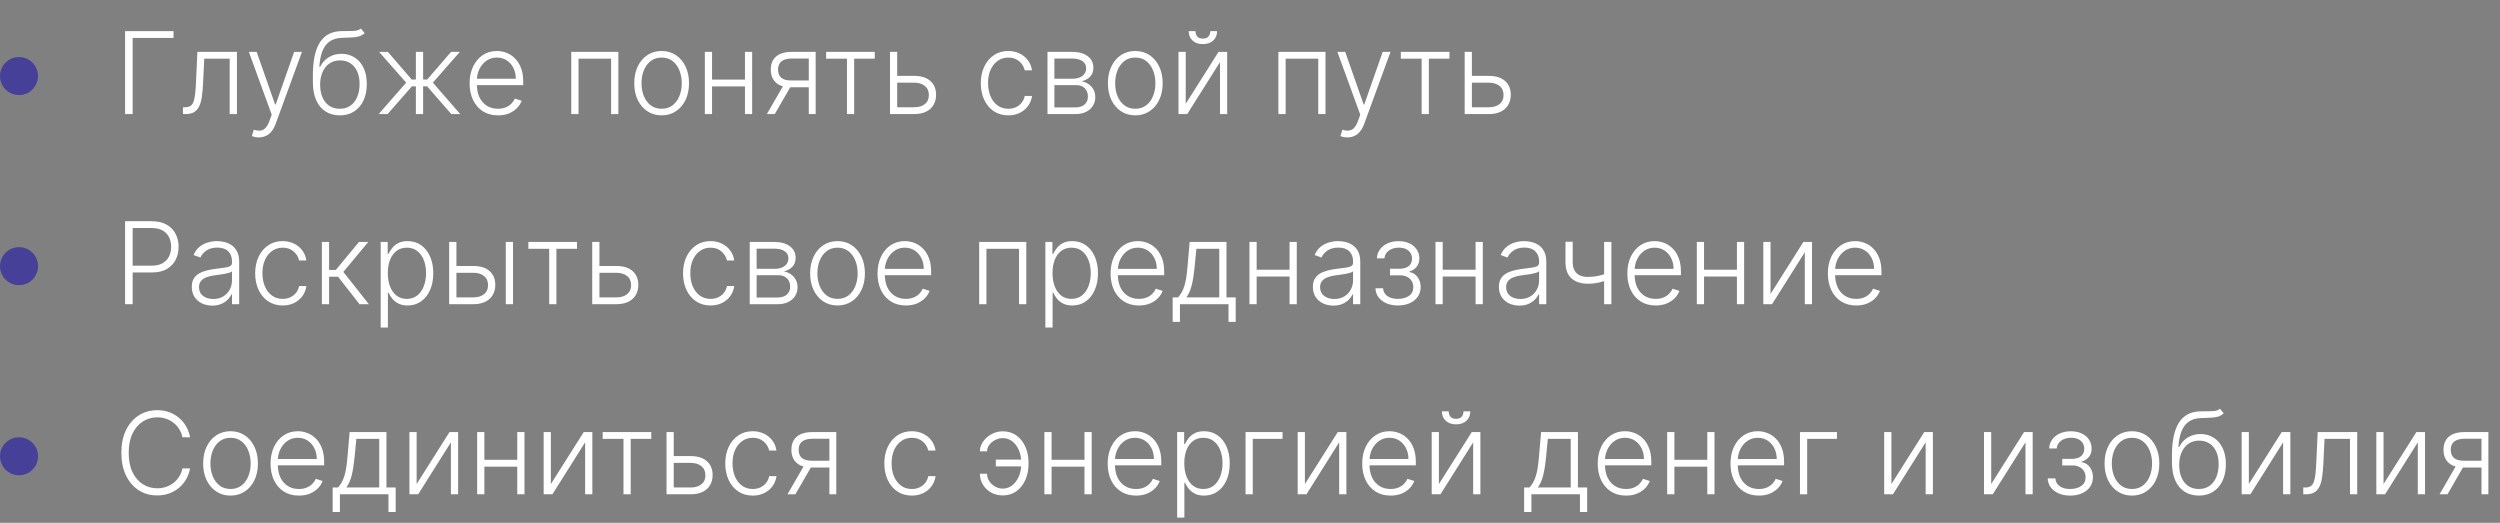
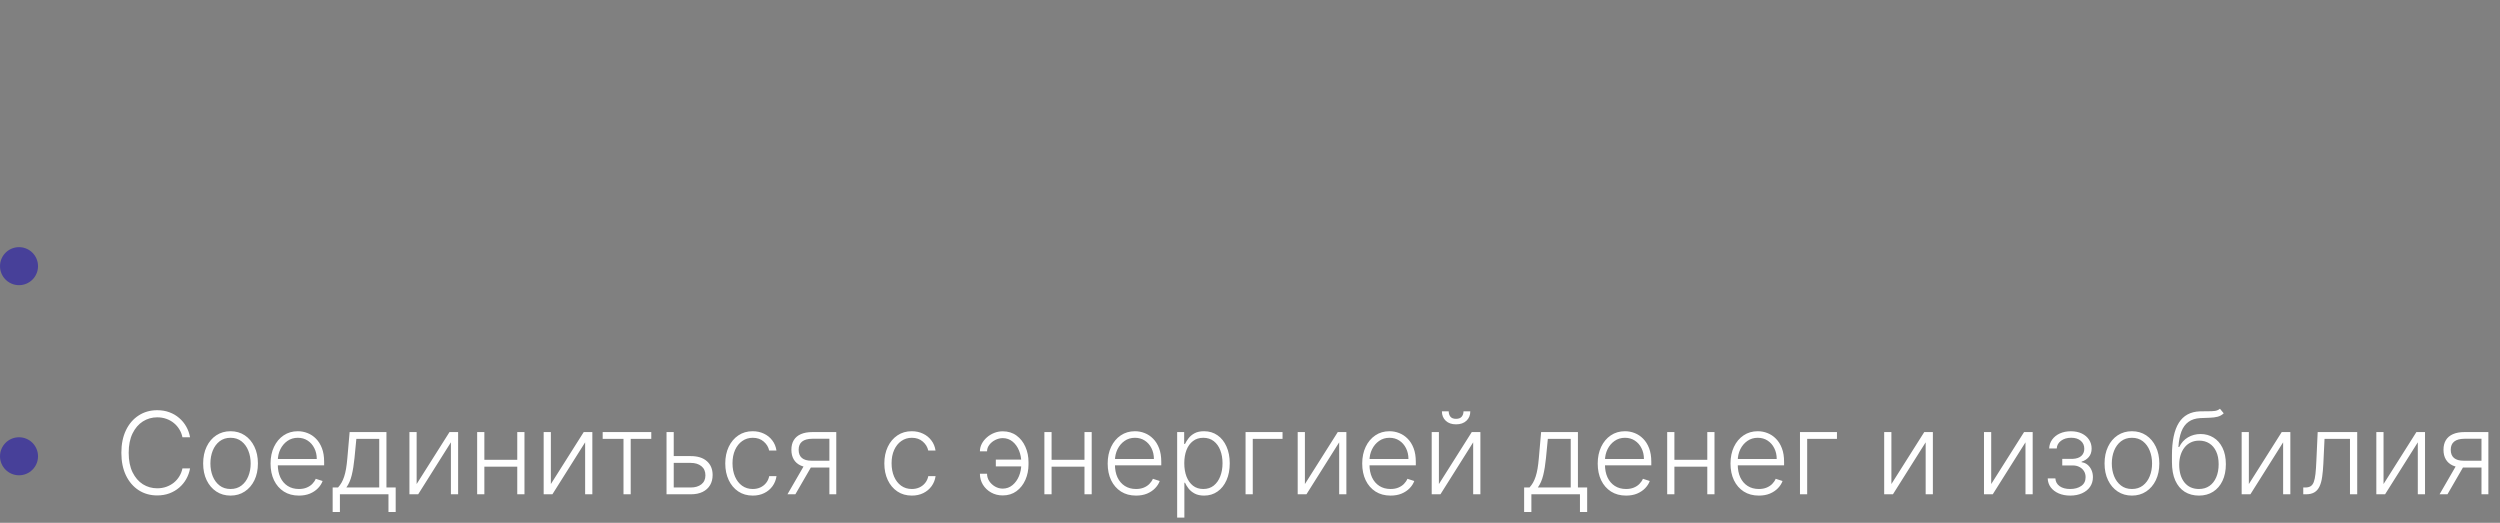
<svg xmlns="http://www.w3.org/2000/svg" width="263" height="55" viewBox="0 0 263 55" fill="none">
  <rect x="0" y="0" width="263" height="55" fill="#808080" stroke="none" />
-   <path d="M18.256 3.273V3.989H13.956V12H13.159V3.273H18.256ZM19.249 12V11.284H19.453C19.686 11.284 19.874 11.242 20.016 11.156C20.16 11.068 20.273 10.921 20.352 10.713C20.432 10.506 20.491 10.223 20.531 9.865C20.571 9.507 20.602 9.058 20.625 8.518L20.766 5.455H24.925V12H24.162V6.17H21.486L21.362 8.774C21.337 9.305 21.294 9.773 21.234 10.176C21.178 10.579 21.084 10.916 20.953 11.186C20.825 11.456 20.646 11.659 20.416 11.796C20.189 11.932 19.891 12 19.521 12H19.249ZM27.229 14.454C27.078 14.454 26.938 14.44 26.807 14.412C26.677 14.383 26.573 14.352 26.496 14.318L26.701 13.649C26.959 13.729 27.189 13.757 27.391 13.734C27.593 13.714 27.772 13.624 27.928 13.462C28.084 13.303 28.223 13.058 28.346 12.729L28.584 12.064L26.177 5.455H26.999L28.942 10.999H29.002L30.945 5.455H31.767L28.997 13.036C28.881 13.351 28.738 13.614 28.567 13.824C28.397 14.037 28.199 14.195 27.975 14.297C27.753 14.402 27.505 14.454 27.229 14.454ZM37.965 3L38.361 3.482C38.182 3.655 37.967 3.774 37.717 3.839C37.47 3.902 37.193 3.938 36.886 3.946C36.582 3.955 36.254 3.967 35.902 3.984C35.396 4.01 34.98 4.142 34.653 4.381C34.327 4.616 34.078 4.957 33.908 5.403C33.74 5.847 33.635 6.388 33.592 7.027H33.678C33.896 6.581 34.205 6.241 34.602 6.009C35.003 5.776 35.443 5.659 35.923 5.659C36.426 5.659 36.878 5.783 37.278 6.03C37.682 6.274 38 6.634 38.233 7.108C38.469 7.58 38.587 8.155 38.587 8.834C38.587 9.504 38.469 10.088 38.233 10.585C37.997 11.079 37.668 11.462 37.244 11.732C36.821 12.001 36.325 12.136 35.757 12.136C35.186 12.136 34.686 12.003 34.257 11.736C33.831 11.466 33.5 11.07 33.264 10.547C33.031 10.021 32.915 9.375 32.915 8.608V7.922C32.915 6.396 33.156 5.249 33.639 4.479C34.122 3.709 34.865 3.307 35.868 3.273C36.192 3.261 36.486 3.259 36.75 3.264C37.014 3.267 37.247 3.254 37.449 3.226C37.651 3.195 37.822 3.119 37.965 3ZM35.757 11.442C36.18 11.442 36.547 11.335 36.856 11.122C37.166 10.906 37.405 10.602 37.572 10.21C37.743 9.818 37.828 9.359 37.828 8.834C37.828 8.311 37.742 7.865 37.568 7.496C37.398 7.126 37.159 6.844 36.852 6.648C36.545 6.452 36.186 6.354 35.774 6.354C35.45 6.354 35.159 6.416 34.901 6.541C34.645 6.663 34.426 6.838 34.244 7.065C34.062 7.293 33.923 7.56 33.827 7.866C33.73 8.173 33.68 8.51 33.678 8.876C33.678 9.669 33.862 10.296 34.231 10.756C34.604 11.213 35.112 11.442 35.757 11.442ZM39.838 12L42.728 8.693L39.877 5.455H40.801L43.311 8.365H43.75V5.455H44.513V8.365H44.944L47.453 5.455H48.378L45.536 8.693L48.416 12H47.479L44.931 9.081H44.513V12H43.75V9.081H43.333L40.776 12H39.838ZM52.386 12.136C51.775 12.136 51.247 11.994 50.801 11.71C50.355 11.423 50.01 11.027 49.765 10.521C49.524 10.013 49.403 9.428 49.403 8.766C49.403 8.107 49.524 7.521 49.765 7.01C50.01 6.496 50.346 6.094 50.775 5.804C51.207 5.511 51.706 5.365 52.271 5.365C52.626 5.365 52.968 5.43 53.298 5.561C53.627 5.689 53.923 5.886 54.184 6.153C54.449 6.418 54.657 6.751 54.811 7.155C54.964 7.555 55.041 8.03 55.041 8.578V8.953H49.927V8.284H54.265C54.265 7.864 54.18 7.486 54.01 7.151C53.842 6.812 53.608 6.545 53.306 6.349C53.008 6.153 52.663 6.055 52.271 6.055C51.856 6.055 51.491 6.166 51.176 6.388C50.86 6.609 50.613 6.902 50.434 7.266C50.258 7.629 50.169 8.027 50.166 8.459V8.859C50.166 9.379 50.255 9.834 50.434 10.223C50.616 10.609 50.873 10.909 51.206 11.122C51.538 11.335 51.931 11.442 52.386 11.442C52.696 11.442 52.967 11.393 53.2 11.297C53.436 11.2 53.633 11.071 53.792 10.909C53.954 10.744 54.076 10.564 54.159 10.368L54.879 10.602C54.779 10.878 54.616 11.132 54.389 11.365C54.164 11.598 53.883 11.786 53.545 11.928C53.21 12.067 52.824 12.136 52.386 12.136ZM60.096 12V5.455H65.052V12H64.289V6.17H60.859V12H60.096ZM69.604 12.136C69.039 12.136 68.539 11.993 68.104 11.706C67.672 11.419 67.334 11.023 67.09 10.517C66.846 10.008 66.723 9.422 66.723 8.757C66.723 8.087 66.846 7.497 67.09 6.989C67.334 6.477 67.672 6.08 68.104 5.795C68.539 5.509 69.039 5.365 69.604 5.365C70.169 5.365 70.668 5.509 71.1 5.795C71.532 6.082 71.87 6.48 72.114 6.989C72.361 7.497 72.485 8.087 72.485 8.757C72.485 9.422 72.363 10.008 72.118 10.517C71.874 11.023 71.534 11.419 71.1 11.706C70.668 11.993 70.169 12.136 69.604 12.136ZM69.604 11.442C70.059 11.442 70.444 11.32 70.759 11.075C71.074 10.831 71.313 10.506 71.475 10.099C71.64 9.693 71.722 9.246 71.722 8.757C71.722 8.268 71.64 7.82 71.475 7.411C71.313 7.001 71.074 6.673 70.759 6.426C70.444 6.179 70.059 6.055 69.604 6.055C69.152 6.055 68.767 6.179 68.449 6.426C68.134 6.673 67.894 7.001 67.729 7.411C67.567 7.82 67.486 8.268 67.486 8.757C67.486 9.246 67.567 9.693 67.729 10.099C67.894 10.506 68.134 10.831 68.449 11.075C68.765 11.32 69.15 11.442 69.604 11.442ZM78.569 8.374V9.089H74.721V8.374H78.569ZM74.908 5.455V12H74.15V5.455H74.908ZM79.127 5.455V12H78.369V5.455H79.127ZM85.084 12V6.158H83.281C82.812 6.161 82.456 6.259 82.211 6.452C81.97 6.645 81.849 6.933 81.849 7.317C81.849 7.7 81.964 7.989 82.194 8.182C82.424 8.372 82.76 8.467 83.2 8.467H85.296V9.183H83.2C82.748 9.183 82.365 9.111 82.049 8.966C81.737 8.821 81.498 8.609 81.334 8.331C81.169 8.053 81.086 7.714 81.086 7.317C81.086 6.916 81.17 6.578 81.338 6.303C81.508 6.024 81.757 5.814 82.084 5.672C82.413 5.527 82.812 5.455 83.281 5.455H85.808V12H85.084ZM80.673 12L82.556 8.744H83.387L81.504 12H80.673ZM86.909 6.17V5.455H92.023V6.17H89.858V12H89.1V6.17H86.909ZM94.257 7.982H96.171C96.906 7.982 97.474 8.161 97.875 8.518C98.276 8.876 98.476 9.361 98.476 9.972C98.476 10.378 98.386 10.733 98.207 11.037C98.028 11.341 97.767 11.578 97.423 11.749C97.079 11.916 96.662 12 96.171 12H93.626V5.455H94.385V11.284H96.171C96.633 11.284 97.007 11.173 97.291 10.952C97.575 10.73 97.717 10.415 97.717 10.006C97.717 9.588 97.575 9.266 97.291 9.038C97.007 8.811 96.633 8.697 96.171 8.697H94.257V7.982ZM106.074 12.136C105.489 12.136 104.979 11.99 104.544 11.697C104.112 11.405 103.777 11.004 103.538 10.496C103.3 9.987 103.18 9.408 103.18 8.757C103.18 8.101 103.301 7.517 103.543 7.006C103.787 6.494 104.125 6.094 104.557 5.804C104.989 5.511 105.49 5.365 106.061 5.365C106.499 5.365 106.895 5.45 107.25 5.621C107.605 5.788 107.898 6.026 108.128 6.332C108.361 6.636 108.507 6.991 108.567 7.398H107.8C107.72 7.028 107.528 6.713 107.224 6.452C106.923 6.188 106.54 6.055 106.074 6.055C105.656 6.055 105.287 6.169 104.966 6.396C104.645 6.621 104.393 6.935 104.212 7.338C104.033 7.739 103.943 8.203 103.943 8.732C103.943 9.263 104.031 9.733 104.207 10.142C104.384 10.548 104.631 10.867 104.949 11.097C105.27 11.327 105.645 11.442 106.074 11.442C106.364 11.442 106.628 11.388 106.866 11.28C107.108 11.169 107.31 11.013 107.472 10.811C107.636 10.609 107.747 10.369 107.804 10.091H108.571C108.514 10.486 108.374 10.838 108.149 11.148C107.928 11.454 107.639 11.696 107.284 11.872C106.932 12.048 106.528 12.136 106.074 12.136ZM110.197 12V5.455H112.775C113.471 5.455 114.019 5.605 114.42 5.906C114.823 6.207 115.025 6.614 115.025 7.125C115.025 7.514 114.913 7.825 114.688 8.058C114.464 8.291 114.163 8.456 113.785 8.553C114.038 8.595 114.272 8.688 114.488 8.83C114.707 8.972 114.884 9.159 115.021 9.392C115.157 9.625 115.225 9.903 115.225 10.227C115.225 10.568 115.14 10.872 114.969 11.139C114.799 11.406 114.559 11.617 114.249 11.77C113.94 11.923 113.573 12 113.15 12H110.197ZM110.921 11.297H113.15C113.55 11.297 113.867 11.195 114.1 10.99C114.333 10.783 114.45 10.507 114.45 10.163C114.45 9.797 114.339 9.504 114.117 9.286C113.898 9.064 113.604 8.953 113.235 8.953H110.921V11.297ZM110.921 8.28H112.822C113.117 8.28 113.373 8.234 113.589 8.143C113.805 8.053 113.971 7.925 114.087 7.76C114.207 7.592 114.265 7.396 114.262 7.172C114.262 6.851 114.131 6.602 113.87 6.426C113.609 6.247 113.244 6.158 112.775 6.158H110.921V8.28ZM119.432 12.136C118.867 12.136 118.367 11.993 117.932 11.706C117.5 11.419 117.162 11.023 116.918 10.517C116.674 10.008 116.551 9.422 116.551 8.757C116.551 8.087 116.674 7.497 116.918 6.989C117.162 6.477 117.5 6.08 117.932 5.795C118.367 5.509 118.867 5.365 119.432 5.365C119.998 5.365 120.496 5.509 120.928 5.795C121.36 6.082 121.698 6.48 121.942 6.989C122.189 7.497 122.313 8.087 122.313 8.757C122.313 9.422 122.191 10.008 121.946 10.517C121.702 11.023 121.363 11.419 120.928 11.706C120.496 11.993 119.998 12.136 119.432 12.136ZM119.432 11.442C119.887 11.442 120.272 11.32 120.587 11.075C120.902 10.831 121.141 10.506 121.303 10.099C121.468 9.693 121.55 9.246 121.55 8.757C121.55 8.268 121.468 7.82 121.303 7.411C121.141 7.001 120.902 6.673 120.587 6.426C120.272 6.179 119.887 6.055 119.432 6.055C118.98 6.055 118.596 6.179 118.277 6.426C117.962 6.673 117.722 7.001 117.557 7.411C117.395 7.82 117.314 8.268 117.314 8.757C117.314 9.246 117.395 9.693 117.557 10.099C117.722 10.506 117.962 10.831 118.277 11.075C118.593 11.32 118.978 11.442 119.432 11.442ZM124.737 10.922L128.192 5.455H129.1V12H128.342V6.533L124.898 12H123.978V5.455H124.737V10.922ZM127.323 3.273H128.039C128.039 3.679 127.904 4.009 127.634 4.261C127.367 4.514 127.002 4.641 126.539 4.641C126.082 4.641 125.719 4.514 125.452 4.261C125.185 4.009 125.052 3.679 125.052 3.273H125.768C125.768 3.494 125.827 3.682 125.947 3.835C126.069 3.986 126.266 4.061 126.539 4.061C126.812 4.061 127.011 3.986 127.136 3.835C127.261 3.682 127.323 3.494 127.323 3.273ZM134.487 12V5.455H139.442V12H138.68V6.17H135.249V12H134.487ZM141.745 14.454C141.594 14.454 141.453 14.44 141.323 14.412C141.192 14.383 141.088 14.352 141.012 14.318L141.216 13.649C141.475 13.729 141.705 13.757 141.907 13.734C142.108 13.714 142.287 13.624 142.444 13.462C142.6 13.303 142.739 13.058 142.861 12.729L143.1 12.064L140.692 5.455H141.515L143.458 10.999H143.517L145.461 5.455H146.283L143.513 13.036C143.397 13.351 143.253 13.614 143.083 13.824C142.912 14.037 142.715 14.195 142.49 14.297C142.269 14.402 142.02 14.454 141.745 14.454ZM147.366 6.17V5.455H152.48V6.17H150.315V12H149.557V6.17H147.366ZM154.714 7.982H156.627C157.363 7.982 157.931 8.161 158.332 8.518C158.733 8.876 158.933 9.361 158.933 9.972C158.933 10.378 158.843 10.733 158.664 11.037C158.485 11.341 158.224 11.578 157.88 11.749C157.537 11.916 157.119 12 156.627 12H154.083V5.455H154.842V11.284H156.627C157.091 11.284 157.464 11.173 157.748 10.952C158.032 10.73 158.174 10.415 158.174 10.006C158.174 9.588 158.032 9.266 157.748 9.038C157.464 8.811 157.091 8.697 156.627 8.697H154.714V7.982Z" fill="white" />
-   <path d="M13.159 32V23.273H15.976C16.595 23.273 17.112 23.392 17.527 23.631C17.945 23.866 18.259 24.188 18.469 24.594C18.682 25 18.788 25.457 18.788 25.966C18.788 26.474 18.683 26.933 18.473 27.342C18.263 27.749 17.95 28.071 17.535 28.31C17.121 28.546 16.605 28.663 15.989 28.663H13.773V27.947H15.967C16.425 27.947 16.804 27.862 17.105 27.692C17.406 27.518 17.631 27.283 17.778 26.984C17.929 26.686 18.004 26.347 18.004 25.966C18.004 25.585 17.929 25.246 17.778 24.947C17.631 24.649 17.405 24.415 17.101 24.244C16.8 24.074 16.418 23.989 15.954 23.989H13.956V32H13.159ZM22.329 32.149C21.935 32.149 21.574 32.072 21.247 31.919C20.921 31.763 20.66 31.538 20.467 31.246C20.274 30.95 20.178 30.592 20.178 30.172C20.178 29.848 20.239 29.575 20.361 29.354C20.483 29.132 20.656 28.95 20.881 28.808C21.105 28.666 21.371 28.554 21.678 28.472C21.984 28.389 22.322 28.325 22.692 28.28C23.058 28.234 23.368 28.195 23.621 28.16C23.876 28.126 24.071 28.072 24.204 27.999C24.338 27.925 24.405 27.805 24.405 27.641V27.487C24.405 27.041 24.271 26.69 24.004 26.435C23.74 26.176 23.359 26.047 22.862 26.047C22.391 26.047 22.006 26.151 21.707 26.358C21.412 26.565 21.204 26.81 21.085 27.091L20.365 26.831C20.513 26.473 20.717 26.188 20.979 25.974C21.24 25.759 21.533 25.604 21.857 25.51C22.18 25.413 22.509 25.365 22.841 25.365C23.091 25.365 23.351 25.398 23.621 25.463C23.893 25.528 24.146 25.642 24.379 25.804C24.612 25.963 24.801 26.186 24.946 26.473C25.091 26.757 25.163 27.118 25.163 27.555V32H24.405V30.965H24.358C24.267 31.158 24.132 31.345 23.953 31.527C23.774 31.709 23.55 31.858 23.28 31.974C23.01 32.091 22.693 32.149 22.329 32.149ZM22.432 31.454C22.835 31.454 23.185 31.365 23.48 31.186C23.776 31.007 24.003 30.77 24.162 30.474C24.324 30.176 24.405 29.848 24.405 29.49V28.544C24.348 28.598 24.253 28.646 24.119 28.689C23.989 28.732 23.837 28.77 23.663 28.804C23.493 28.835 23.322 28.862 23.152 28.885C22.982 28.908 22.828 28.928 22.692 28.945C22.322 28.99 22.007 29.061 21.746 29.158C21.484 29.254 21.284 29.388 21.145 29.558C21.006 29.726 20.936 29.942 20.936 30.206C20.936 30.604 21.078 30.912 21.362 31.131C21.646 31.347 22.003 31.454 22.432 31.454ZM29.738 32.136C29.153 32.136 28.643 31.99 28.208 31.697C27.776 31.405 27.441 31.004 27.202 30.496C26.964 29.987 26.845 29.408 26.845 28.757C26.845 28.101 26.965 27.517 27.207 27.006C27.451 26.494 27.789 26.094 28.221 25.804C28.653 25.511 29.154 25.365 29.725 25.365C30.163 25.365 30.559 25.45 30.914 25.621C31.269 25.788 31.562 26.026 31.792 26.332C32.025 26.636 32.171 26.991 32.231 27.398H31.464C31.384 27.028 31.192 26.713 30.889 26.452C30.587 26.188 30.204 26.055 29.738 26.055C29.32 26.055 28.951 26.169 28.63 26.396C28.309 26.621 28.058 26.935 27.876 27.338C27.697 27.739 27.607 28.203 27.607 28.732C27.607 29.263 27.695 29.733 27.871 30.142C28.048 30.548 28.295 30.866 28.613 31.097C28.934 31.327 29.309 31.442 29.738 31.442C30.028 31.442 30.292 31.388 30.53 31.28C30.772 31.169 30.974 31.013 31.136 30.811C31.3 30.609 31.411 30.369 31.468 30.091H32.235C32.178 30.486 32.038 30.838 31.813 31.148C31.592 31.454 31.303 31.696 30.948 31.872C30.596 32.048 30.192 32.136 29.738 32.136ZM33.861 32V25.454H34.619V28.399H35.331L37.764 25.454H38.744L36.119 28.604L38.804 32H37.824L35.565 29.115H34.619V32H33.861ZM40.048 34.455V25.454H40.785V26.703H40.875C40.966 26.507 41.091 26.307 41.25 26.102C41.409 25.895 41.619 25.72 41.881 25.578C42.145 25.436 42.477 25.365 42.878 25.365C43.418 25.365 43.889 25.507 44.293 25.791C44.699 26.072 45.014 26.467 45.239 26.976C45.466 27.482 45.58 28.071 45.58 28.744C45.58 29.421 45.466 30.013 45.239 30.521C45.014 31.03 44.699 31.426 44.293 31.71C43.889 31.994 43.42 32.136 42.886 32.136C42.492 32.136 42.16 32.065 41.894 31.923C41.629 31.781 41.415 31.607 41.25 31.399C41.088 31.189 40.963 30.984 40.875 30.785H40.807V34.455H40.048ZM40.798 28.732C40.798 29.26 40.876 29.729 41.033 30.138C41.192 30.544 41.419 30.864 41.715 31.097C42.013 31.327 42.374 31.442 42.797 31.442C43.231 31.442 43.598 31.322 43.896 31.084C44.197 30.842 44.426 30.517 44.582 30.108C44.742 29.699 44.821 29.24 44.821 28.732C44.821 28.229 44.743 27.776 44.587 27.372C44.433 26.969 44.206 26.649 43.905 26.413C43.604 26.175 43.234 26.055 42.797 26.055C42.371 26.055 42.008 26.171 41.71 26.401C41.412 26.628 41.185 26.943 41.028 27.347C40.875 27.747 40.798 28.209 40.798 28.732ZM47.883 27.982H49.8C50.536 27.982 51.104 28.16 51.505 28.518C51.906 28.876 52.106 29.361 52.106 29.972C52.106 30.378 52.015 30.733 51.833 31.037C51.654 31.341 51.393 31.578 51.049 31.749C50.705 31.916 50.289 32 49.8 32H47.252V25.454H48.015V31.284H49.8C50.264 31.284 50.636 31.173 50.917 30.952C51.201 30.73 51.343 30.415 51.343 30.006C51.343 29.588 51.201 29.266 50.917 29.038C50.636 28.811 50.264 28.697 49.8 28.697H47.883V27.982ZM53.209 32V25.454H53.968V32H53.209ZM55.585 26.171V25.454H60.699V26.171H58.534V32H57.776V26.171H55.585ZM62.933 27.982H64.846C65.582 27.982 66.15 28.16 66.551 28.518C66.951 28.876 67.152 29.361 67.152 29.972C67.152 30.378 67.062 30.733 66.883 31.037C66.704 31.341 66.443 31.578 66.099 31.749C65.755 31.916 65.338 32 64.846 32H62.302V25.454H63.061V31.284H64.846C65.309 31.284 65.683 31.173 65.967 30.952C66.251 30.73 66.393 30.415 66.393 30.006C66.393 29.588 66.251 29.266 65.967 29.038C65.683 28.811 65.309 28.697 64.846 28.697H62.933V27.982ZM74.75 32.136C74.164 32.136 73.654 31.99 73.22 31.697C72.788 31.405 72.453 31.004 72.214 30.496C71.975 29.987 71.856 29.408 71.856 28.757C71.856 28.101 71.977 27.517 72.218 27.006C72.463 26.494 72.801 26.094 73.233 25.804C73.664 25.511 74.166 25.365 74.737 25.365C75.174 25.365 75.571 25.45 75.926 25.621C76.281 25.788 76.573 26.026 76.804 26.332C77.037 26.636 77.183 26.991 77.243 27.398H76.475C76.396 27.028 76.204 26.713 75.9 26.452C75.599 26.188 75.216 26.055 74.75 26.055C74.332 26.055 73.963 26.169 73.642 26.396C73.321 26.621 73.069 26.935 72.887 27.338C72.709 27.739 72.619 28.203 72.619 28.732C72.619 29.263 72.707 29.733 72.883 30.142C73.059 30.548 73.306 30.866 73.625 31.097C73.946 31.327 74.321 31.442 74.75 31.442C75.039 31.442 75.304 31.388 75.542 31.28C75.784 31.169 75.985 31.013 76.147 30.811C76.312 30.609 76.423 30.369 76.48 30.091H77.247C77.19 30.486 77.049 30.838 76.825 31.148C76.603 31.454 76.315 31.696 75.96 31.872C75.608 32.048 75.204 32.136 74.75 32.136ZM78.873 32V25.454H81.451C82.147 25.454 82.695 25.605 83.096 25.906C83.499 26.207 83.701 26.614 83.701 27.125C83.701 27.514 83.588 27.825 83.364 28.058C83.14 28.291 82.838 28.456 82.461 28.553C82.713 28.595 82.948 28.688 83.164 28.829C83.382 28.972 83.56 29.159 83.696 29.392C83.833 29.625 83.901 29.903 83.901 30.227C83.901 30.568 83.816 30.872 83.645 31.139C83.475 31.406 83.235 31.616 82.925 31.77C82.615 31.923 82.249 32 81.826 32H78.873ZM79.597 31.297H81.826C82.226 31.297 82.543 31.195 82.776 30.99C83.009 30.783 83.125 30.507 83.125 30.163C83.125 29.797 83.015 29.504 82.793 29.285C82.574 29.064 82.28 28.953 81.911 28.953H79.597V31.297ZM79.597 28.28H81.498C81.793 28.28 82.049 28.234 82.265 28.143C82.481 28.053 82.647 27.925 82.763 27.76C82.882 27.592 82.941 27.396 82.938 27.172C82.938 26.851 82.807 26.602 82.546 26.426C82.284 26.247 81.919 26.158 81.451 26.158H79.597V28.28ZM88.108 32.136C87.543 32.136 87.043 31.993 86.608 31.706C86.176 31.419 85.838 31.023 85.594 30.517C85.349 30.009 85.227 29.422 85.227 28.757C85.227 28.087 85.349 27.497 85.594 26.989C85.838 26.477 86.176 26.079 86.608 25.796C87.043 25.509 87.543 25.365 88.108 25.365C88.673 25.365 89.172 25.509 89.604 25.796C90.035 26.082 90.374 26.48 90.618 26.989C90.865 27.497 90.989 28.087 90.989 28.757C90.989 29.422 90.867 30.009 90.622 30.517C90.378 31.023 90.038 31.419 89.604 31.706C89.172 31.993 88.673 32.136 88.108 32.136ZM88.108 31.442C88.562 31.442 88.947 31.32 89.263 31.075C89.578 30.831 89.817 30.506 89.979 30.099C90.144 29.693 90.226 29.246 90.226 28.757C90.226 28.268 90.144 27.82 89.979 27.41C89.817 27.001 89.578 26.673 89.263 26.426C88.947 26.179 88.562 26.055 88.108 26.055C87.656 26.055 87.271 26.179 86.953 26.426C86.638 26.673 86.398 27.001 86.233 27.41C86.071 27.82 85.99 28.268 85.99 28.757C85.99 29.246 86.071 29.693 86.233 30.099C86.398 30.506 86.638 30.831 86.953 31.075C87.269 31.32 87.653 31.442 88.108 31.442ZM95.3 32.136C94.689 32.136 94.161 31.994 93.715 31.71C93.269 31.423 92.924 31.027 92.679 30.521C92.438 30.013 92.317 29.428 92.317 28.766C92.317 28.107 92.438 27.521 92.679 27.01C92.924 26.496 93.26 26.094 93.689 25.804C94.121 25.511 94.62 25.365 95.185 25.365C95.54 25.365 95.882 25.43 96.212 25.561C96.541 25.689 96.837 25.886 97.098 26.153C97.363 26.418 97.571 26.751 97.725 27.155C97.878 27.555 97.955 28.03 97.955 28.578V28.953H92.841V28.284H97.179C97.179 27.864 97.094 27.486 96.924 27.151C96.756 26.812 96.522 26.546 96.221 26.349C95.922 26.153 95.577 26.055 95.185 26.055C94.77 26.055 94.405 26.166 94.09 26.388C93.775 26.609 93.527 26.902 93.348 27.266C93.172 27.629 93.083 28.027 93.08 28.459V28.859C93.08 29.379 93.169 29.834 93.348 30.223C93.53 30.609 93.787 30.909 94.12 31.122C94.452 31.335 94.846 31.442 95.3 31.442C95.61 31.442 95.881 31.393 96.114 31.297C96.35 31.2 96.547 31.071 96.706 30.909C96.868 30.744 96.99 30.564 97.073 30.368L97.793 30.602C97.694 30.878 97.53 31.132 97.303 31.365C97.079 31.598 96.797 31.785 96.459 31.928C96.124 32.067 95.738 32.136 95.3 32.136ZM103.01 32V25.454H107.966V32H107.203V26.171H103.773V32H103.01ZM109.974 34.455V25.454H110.711V26.703H110.801C110.892 26.507 111.017 26.307 111.176 26.102C111.335 25.895 111.545 25.72 111.806 25.578C112.071 25.436 112.403 25.365 112.804 25.365C113.343 25.365 113.815 25.507 114.218 25.791C114.625 26.072 114.94 26.467 115.164 26.976C115.392 27.482 115.505 28.071 115.505 28.744C115.505 29.421 115.392 30.013 115.164 30.521C114.94 31.03 114.625 31.426 114.218 31.71C113.815 31.994 113.346 32.136 112.812 32.136C112.417 32.136 112.086 32.065 111.819 31.923C111.555 31.781 111.341 31.607 111.176 31.399C111.014 31.189 110.889 30.984 110.801 30.785H110.733V34.455H109.974ZM110.724 28.732C110.724 29.26 110.802 29.729 110.958 30.138C111.118 30.544 111.345 30.864 111.64 31.097C111.939 31.327 112.299 31.442 112.723 31.442C113.157 31.442 113.524 31.322 113.822 31.084C114.123 30.842 114.352 30.517 114.508 30.108C114.667 29.699 114.747 29.24 114.747 28.732C114.747 28.229 114.669 27.776 114.512 27.372C114.359 26.969 114.132 26.649 113.831 26.413C113.529 26.175 113.16 26.055 112.723 26.055C112.297 26.055 111.934 26.171 111.636 26.401C111.338 26.628 111.11 26.943 110.954 27.347C110.801 27.747 110.724 28.209 110.724 28.732ZM119.816 32.136C119.205 32.136 118.676 31.994 118.23 31.71C117.784 31.423 117.439 31.027 117.195 30.521C116.953 30.013 116.833 29.428 116.833 28.766C116.833 28.107 116.953 27.521 117.195 27.01C117.439 26.496 117.776 26.094 118.205 25.804C118.637 25.511 119.135 25.365 119.701 25.365C120.056 25.365 120.398 25.43 120.728 25.561C121.057 25.689 121.353 25.886 121.614 26.153C121.878 26.418 122.087 26.751 122.24 27.155C122.394 27.555 122.471 28.03 122.471 28.578V28.953H117.357V28.284H121.695C121.695 27.864 121.61 27.486 121.439 27.151C121.272 26.812 121.037 26.546 120.736 26.349C120.438 26.153 120.093 26.055 119.701 26.055C119.286 26.055 118.921 26.166 118.605 26.388C118.29 26.609 118.043 26.902 117.864 27.266C117.688 27.629 117.598 28.027 117.596 28.459V28.859C117.596 29.379 117.685 29.834 117.864 30.223C118.046 30.609 118.303 30.909 118.635 31.122C118.968 31.335 119.361 31.442 119.816 31.442C120.125 31.442 120.397 31.393 120.63 31.297C120.865 31.2 121.063 31.071 121.222 30.909C121.384 30.744 121.506 30.564 121.588 30.368L122.309 30.602C122.209 30.878 122.046 31.132 121.819 31.365C121.594 31.598 121.313 31.785 120.975 31.928C120.64 32.067 120.253 32.136 119.816 32.136ZM123.366 33.862V31.284H123.933C124.075 31.125 124.199 30.953 124.304 30.768C124.409 30.584 124.5 30.374 124.577 30.138C124.656 29.899 124.723 29.622 124.777 29.307C124.831 28.989 124.876 28.618 124.913 28.195L125.152 25.454H129.026V31.284H129.997V33.862H129.239V32H124.129V33.862H123.366ZM124.807 31.284H128.267V26.171H125.859L125.663 28.195C125.595 28.882 125.499 29.482 125.374 29.993C125.249 30.504 125.06 30.935 124.807 31.284ZM135.862 28.374V29.09H132.014V28.374H135.862ZM132.201 25.454V32H131.443V25.454H132.201ZM136.42 25.454V32H135.662V25.454H136.42ZM140.267 32.149C139.872 32.149 139.511 32.072 139.185 31.919C138.858 31.763 138.598 31.538 138.405 31.246C138.212 30.95 138.115 30.592 138.115 30.172C138.115 29.848 138.176 29.575 138.298 29.354C138.42 29.132 138.594 28.95 138.818 28.808C139.043 28.666 139.308 28.554 139.615 28.472C139.922 28.389 140.26 28.325 140.629 28.28C140.996 28.234 141.305 28.195 141.558 28.16C141.814 28.126 142.009 28.072 142.142 27.999C142.276 27.925 142.342 27.805 142.342 27.641V27.487C142.342 27.041 142.209 26.69 141.942 26.435C141.678 26.176 141.297 26.047 140.8 26.047C140.328 26.047 139.943 26.151 139.645 26.358C139.349 26.565 139.142 26.81 139.023 27.091L138.303 26.831C138.45 26.473 138.655 26.188 138.916 25.974C139.178 25.759 139.47 25.604 139.794 25.51C140.118 25.413 140.446 25.365 140.778 25.365C141.028 25.365 141.288 25.398 141.558 25.463C141.831 25.528 142.084 25.642 142.317 25.804C142.55 25.963 142.739 26.186 142.884 26.473C143.028 26.757 143.101 27.118 143.101 27.555V32H142.342V30.965H142.295C142.205 31.158 142.07 31.345 141.891 31.527C141.712 31.709 141.487 31.858 141.217 31.974C140.947 32.091 140.631 32.149 140.267 32.149ZM140.369 31.454C140.773 31.454 141.122 31.365 141.418 31.186C141.713 31.007 141.94 30.77 142.099 30.474C142.261 30.176 142.342 29.848 142.342 29.49V28.544C142.286 28.598 142.19 28.646 142.057 28.689C141.926 28.732 141.774 28.77 141.601 28.804C141.43 28.835 141.26 28.862 141.089 28.885C140.919 28.908 140.766 28.928 140.629 28.945C140.26 28.99 139.945 29.061 139.683 29.158C139.422 29.254 139.222 29.388 139.082 29.558C138.943 29.726 138.874 29.942 138.874 30.206C138.874 30.604 139.016 30.912 139.3 31.131C139.584 31.347 139.94 31.454 140.369 31.454ZM144.697 30.329H145.502C145.525 30.679 145.675 30.952 145.954 31.148C146.232 31.344 146.599 31.442 147.053 31.442C147.525 31.442 147.914 31.337 148.221 31.126C148.528 30.913 148.681 30.604 148.681 30.197C148.681 29.95 148.623 29.736 148.506 29.554C148.393 29.372 148.237 29.23 148.038 29.128C147.842 29.023 147.619 28.969 147.369 28.966H146.227V28.271H147.356C147.745 28.249 148.04 28.143 148.242 27.956C148.444 27.766 148.545 27.517 148.545 27.21C148.545 26.861 148.421 26.581 148.174 26.371C147.927 26.158 147.592 26.051 147.168 26.051C146.739 26.051 146.383 26.156 146.099 26.366C145.815 26.577 145.664 26.847 145.647 27.176H144.85C144.864 26.821 144.971 26.509 145.17 26.239C145.369 25.966 145.637 25.753 145.975 25.599C146.316 25.446 146.702 25.369 147.134 25.369C147.577 25.369 147.962 25.449 148.289 25.608C148.616 25.767 148.869 25.984 149.048 26.26C149.227 26.533 149.316 26.842 149.316 27.189C149.316 27.55 149.217 27.847 149.018 28.079C148.822 28.31 148.57 28.472 148.263 28.565V28.629C148.496 28.655 148.701 28.74 148.877 28.885C149.056 29.03 149.197 29.216 149.299 29.443C149.401 29.671 149.452 29.922 149.452 30.197C149.452 30.584 149.352 30.923 149.15 31.216C148.948 31.506 148.667 31.732 148.306 31.893C147.948 32.055 147.535 32.136 147.066 32.136C146.614 32.136 146.212 32.061 145.86 31.91C145.508 31.757 145.228 31.546 145.021 31.276C144.816 31.003 144.708 30.688 144.697 30.329ZM155.432 28.374V29.09H151.584V28.374H155.432ZM151.772 25.454V32H151.013V25.454H151.772ZM155.99 25.454V32H155.232V25.454H155.99ZM159.837 32.149C159.442 32.149 159.082 32.072 158.755 31.919C158.428 31.763 158.168 31.538 157.975 31.246C157.782 30.95 157.685 30.592 157.685 30.172C157.685 29.848 157.746 29.575 157.869 29.354C157.991 29.132 158.164 28.95 158.388 28.808C158.613 28.666 158.879 28.554 159.185 28.472C159.492 28.389 159.83 28.325 160.2 28.28C160.566 28.234 160.876 28.195 161.129 28.16C161.384 28.126 161.579 28.072 161.712 27.999C161.846 27.925 161.913 27.805 161.913 27.641V27.487C161.913 27.041 161.779 26.69 161.512 26.435C161.248 26.176 160.867 26.047 160.37 26.047C159.898 26.047 159.513 26.151 159.215 26.358C158.92 26.565 158.712 26.81 158.593 27.091L157.873 26.831C158.021 26.473 158.225 26.188 158.487 25.974C158.748 25.759 159.04 25.604 159.364 25.51C159.688 25.413 160.016 25.365 160.349 25.365C160.599 25.365 160.859 25.398 161.129 25.463C161.401 25.528 161.654 25.642 161.887 25.804C162.12 25.963 162.309 26.186 162.454 26.473C162.599 26.757 162.671 27.118 162.671 27.555V32H161.913V30.965H161.866C161.775 31.158 161.64 31.345 161.461 31.527C161.282 31.709 161.058 31.858 160.788 31.974C160.518 32.091 160.201 32.149 159.837 32.149ZM159.94 31.454C160.343 31.454 160.692 31.365 160.988 31.186C161.283 31.007 161.511 30.77 161.67 30.474C161.832 30.176 161.913 29.848 161.913 29.49V28.544C161.856 28.598 161.761 28.646 161.627 28.689C161.496 28.732 161.344 28.77 161.171 28.804C161.001 28.835 160.83 28.862 160.66 28.885C160.489 28.908 160.336 28.928 160.2 28.945C159.83 28.99 159.515 29.061 159.254 29.158C158.992 29.254 158.792 29.388 158.653 29.558C158.513 29.726 158.444 29.942 158.444 30.206C158.444 30.604 158.586 30.912 158.87 31.131C159.154 31.347 159.511 31.454 159.94 31.454ZM169.517 25.454V32H168.754V25.454H169.517ZM169.236 28.689V29.413C168.977 29.507 168.732 29.587 168.499 29.652C168.266 29.715 168.031 29.763 167.795 29.797C167.563 29.831 167.314 29.848 167.05 29.848C166.314 29.845 165.736 29.656 165.315 29.281C164.898 28.906 164.689 28.335 164.689 27.568V25.433H165.447V27.568C165.447 27.932 165.513 28.229 165.643 28.459C165.774 28.689 165.959 28.859 166.197 28.97C166.436 29.078 166.717 29.132 167.041 29.132C167.439 29.132 167.814 29.092 168.166 29.013C168.518 28.933 168.875 28.825 169.236 28.689ZM174.179 32.136C173.568 32.136 173.04 31.994 172.594 31.71C172.148 31.423 171.803 31.027 171.558 30.521C171.317 30.013 171.196 29.428 171.196 28.766C171.196 28.107 171.317 27.521 171.558 27.01C171.803 26.496 172.139 26.094 172.568 25.804C173 25.511 173.499 25.365 174.064 25.365C174.419 25.365 174.761 25.43 175.091 25.561C175.42 25.689 175.716 25.886 175.977 26.153C176.241 26.418 176.45 26.751 176.604 27.155C176.757 27.555 176.834 28.03 176.834 28.578V28.953H171.72V28.284H176.058C176.058 27.864 175.973 27.486 175.803 27.151C175.635 26.812 175.401 26.546 175.099 26.349C174.801 26.153 174.456 26.055 174.064 26.055C173.649 26.055 173.284 26.166 172.969 26.388C172.653 26.609 172.406 26.902 172.227 27.266C172.051 27.629 171.962 28.027 171.959 28.459V28.859C171.959 29.379 172.048 29.834 172.227 30.223C172.409 30.609 172.666 30.909 172.999 31.122C173.331 31.335 173.724 31.442 174.179 31.442C174.489 31.442 174.76 31.393 174.993 31.297C175.229 31.2 175.426 31.071 175.585 30.909C175.747 30.744 175.869 30.564 175.952 30.368L176.672 30.602C176.572 30.878 176.409 31.132 176.182 31.365C175.957 31.598 175.676 31.785 175.338 31.928C175.003 32.067 174.616 32.136 174.179 32.136ZM182.924 28.374V29.09H179.076V28.374H182.924ZM179.264 25.454V32H178.505V25.454H179.264ZM183.483 25.454V32H182.724V25.454H183.483ZM186.26 30.922L189.716 25.454H190.624V32H189.865V26.533L186.422 32H185.501V25.454H186.26V30.922ZM195.273 32.136C194.662 32.136 194.134 31.994 193.688 31.71C193.241 31.423 192.896 31.027 192.652 30.521C192.411 30.013 192.29 29.428 192.29 28.766C192.29 28.107 192.411 27.521 192.652 27.01C192.896 26.496 193.233 26.094 193.662 25.804C194.094 25.511 194.592 25.365 195.158 25.365C195.513 25.365 195.855 25.43 196.185 25.561C196.514 25.689 196.81 25.886 197.071 26.153C197.335 26.418 197.544 26.751 197.697 27.155C197.851 27.555 197.928 28.03 197.928 28.578V28.953H192.814V28.284H197.152C197.152 27.864 197.067 27.486 196.896 27.151C196.729 26.812 196.494 26.546 196.193 26.349C195.895 26.153 195.55 26.055 195.158 26.055C194.743 26.055 194.378 26.166 194.062 26.388C193.747 26.609 193.5 26.902 193.321 27.266C193.145 27.629 193.055 28.027 193.053 28.459V28.859C193.053 29.379 193.142 29.834 193.321 30.223C193.503 30.609 193.76 30.909 194.092 31.122C194.425 31.335 194.818 31.442 195.273 31.442C195.582 31.442 195.854 31.393 196.087 31.297C196.322 31.2 196.52 31.071 196.679 30.909C196.841 30.744 196.963 30.564 197.045 30.368L197.766 30.602C197.666 30.878 197.503 31.132 197.276 31.365C197.051 31.598 196.77 31.785 196.432 31.928C196.097 32.067 195.71 32.136 195.273 32.136Z" fill="white" />
  <path d="M19.994 46H19.193C19.134 45.702 19.026 45.426 18.869 45.173C18.716 44.918 18.523 44.695 18.29 44.504C18.057 44.314 17.793 44.166 17.497 44.061C17.202 43.956 16.882 43.903 16.538 43.903C15.987 43.903 15.484 44.047 15.03 44.334C14.578 44.621 14.216 45.043 13.943 45.599C13.673 46.153 13.538 46.832 13.538 47.636C13.538 48.446 13.673 49.128 13.943 49.682C14.216 50.236 14.578 50.656 15.03 50.943C15.484 51.227 15.987 51.369 16.538 51.369C16.882 51.369 17.202 51.317 17.497 51.212C17.793 51.106 18.057 50.96 18.29 50.773C18.523 50.582 18.716 50.359 18.869 50.104C19.026 49.848 19.134 49.571 19.193 49.273H19.994C19.923 49.673 19.79 50.047 19.594 50.394C19.401 50.737 19.153 51.038 18.852 51.297C18.554 51.555 18.21 51.757 17.821 51.902C17.432 52.047 17.004 52.119 16.538 52.119C15.805 52.119 15.155 51.936 14.587 51.57C14.018 51.2 13.572 50.68 13.249 50.01C12.928 49.34 12.767 48.548 12.767 47.636C12.767 46.724 12.928 45.933 13.249 45.263C13.572 44.592 14.018 44.074 14.587 43.707C15.155 43.338 15.805 43.153 16.538 43.153C17.004 43.153 17.432 43.226 17.821 43.371C18.21 43.513 18.554 43.715 18.852 43.976C19.153 44.234 19.401 44.535 19.594 44.879C19.79 45.223 19.923 45.597 19.994 46ZM24.253 52.136C23.687 52.136 23.187 51.993 22.753 51.706C22.321 51.419 21.983 51.023 21.738 50.517C21.494 50.008 21.372 49.422 21.372 48.757C21.372 48.087 21.494 47.497 21.738 46.989C21.983 46.477 22.321 46.08 22.753 45.795C23.187 45.508 23.687 45.365 24.253 45.365C24.818 45.365 25.316 45.508 25.748 45.795C26.18 46.082 26.518 46.48 26.762 46.989C27.01 47.497 27.133 48.087 27.133 48.757C27.133 49.422 27.011 50.008 26.767 50.517C26.522 51.023 26.183 51.419 25.748 51.706C25.316 51.993 24.818 52.136 24.253 52.136ZM24.253 51.442C24.707 51.442 25.092 51.32 25.407 51.075C25.723 50.831 25.961 50.506 26.123 50.099C26.288 49.693 26.37 49.246 26.37 48.757C26.37 48.269 26.288 47.82 26.123 47.41C25.961 47.001 25.723 46.673 25.407 46.426C25.092 46.179 24.707 46.055 24.253 46.055C23.801 46.055 23.416 46.179 23.098 46.426C22.782 46.673 22.542 47.001 22.378 47.41C22.216 47.82 22.135 48.269 22.135 48.757C22.135 49.246 22.216 49.693 22.378 50.099C22.542 50.506 22.782 50.831 23.098 51.075C23.413 51.32 23.798 51.442 24.253 51.442ZM31.445 52.136C30.834 52.136 30.305 51.994 29.859 51.71C29.413 51.423 29.068 51.027 28.824 50.521C28.582 50.013 28.462 49.428 28.462 48.766C28.462 48.106 28.582 47.521 28.824 47.01C29.068 46.496 29.405 46.094 29.834 45.804C30.266 45.511 30.764 45.365 31.329 45.365C31.685 45.365 32.027 45.43 32.356 45.561C32.686 45.689 32.981 45.886 33.243 46.153C33.507 46.418 33.716 46.751 33.869 47.155C34.023 47.555 34.099 48.03 34.099 48.578V48.953H28.986V48.284H33.324C33.324 47.864 33.239 47.486 33.068 47.151C32.901 46.812 32.666 46.545 32.365 46.349C32.067 46.153 31.722 46.055 31.329 46.055C30.915 46.055 30.55 46.166 30.234 46.388C29.919 46.609 29.672 46.902 29.493 47.266C29.317 47.629 29.227 48.027 29.224 48.459V48.859C29.224 49.379 29.314 49.834 29.493 50.223C29.675 50.609 29.932 50.909 30.264 51.122C30.597 51.335 30.99 51.442 31.445 51.442C31.754 51.442 32.026 51.394 32.258 51.297C32.494 51.2 32.692 51.071 32.851 50.909C33.013 50.744 33.135 50.564 33.217 50.368L33.938 50.602C33.838 50.878 33.675 51.132 33.447 51.365C33.223 51.598 32.942 51.785 32.604 51.928C32.269 52.067 31.882 52.136 31.445 52.136ZM34.995 53.862V51.284H35.562C35.704 51.125 35.828 50.953 35.933 50.769C36.038 50.584 36.129 50.374 36.206 50.138C36.285 49.899 36.352 49.622 36.406 49.307C36.46 48.989 36.505 48.618 36.542 48.195L36.781 45.455H40.654V51.284H41.626V53.862H40.867V52H35.758V53.862H34.995ZM36.436 51.284H39.896V46.17H37.488L37.292 48.195C37.224 48.882 37.127 49.481 37.002 49.993C36.877 50.504 36.689 50.935 36.436 51.284ZM43.83 50.922L47.286 45.455H48.194V52H47.435V46.533L43.992 52H43.072V45.455H43.83V50.922ZM54.616 48.374V49.09H50.768V48.374H54.616ZM50.955 45.455V52H50.197V45.455H50.955ZM55.174 45.455V52H54.416V45.455H55.174ZM57.951 50.922L61.407 45.455H62.315V52H61.556V46.533L58.113 52H57.193V45.455H57.951V50.922ZM63.402 46.17V45.455H68.515V46.17H66.35V52H65.592V46.17H63.402ZM70.749 47.981H72.663C73.398 47.981 73.967 48.16 74.367 48.519C74.768 48.876 74.968 49.361 74.968 49.972C74.968 50.378 74.879 50.733 74.7 51.037C74.521 51.341 74.259 51.578 73.915 51.749C73.572 51.916 73.154 52 72.663 52H70.119V45.455H70.877V51.284H72.663C73.126 51.284 73.499 51.173 73.783 50.952C74.067 50.73 74.21 50.415 74.21 50.006C74.21 49.588 74.067 49.266 73.783 49.038C73.499 48.811 73.126 48.697 72.663 48.697H70.749V47.981ZM79.191 52.136C78.606 52.136 78.096 51.99 77.661 51.697C77.229 51.405 76.894 51.004 76.656 50.496C76.417 49.987 76.298 49.408 76.298 48.757C76.298 48.101 76.418 47.517 76.66 47.006C76.904 46.494 77.242 46.094 77.674 45.804C78.106 45.511 78.607 45.365 79.178 45.365C79.616 45.365 80.012 45.45 80.367 45.621C80.722 45.788 81.015 46.026 81.245 46.332C81.478 46.636 81.624 46.992 81.684 47.398H80.917C80.837 47.028 80.646 46.713 80.342 46.452C80.04 46.188 79.657 46.055 79.191 46.055C78.773 46.055 78.404 46.169 78.083 46.396C77.762 46.621 77.511 46.935 77.329 47.338C77.15 47.739 77.06 48.203 77.06 48.731C77.06 49.263 77.148 49.733 77.325 50.142C77.501 50.548 77.748 50.867 78.066 51.097C78.387 51.327 78.762 51.442 79.191 51.442C79.481 51.442 79.745 51.388 79.984 51.28C80.225 51.169 80.427 51.013 80.589 50.811C80.754 50.609 80.864 50.369 80.921 50.091H81.688C81.631 50.486 81.491 50.838 81.266 51.148C81.045 51.455 80.756 51.696 80.401 51.872C80.049 52.048 79.646 52.136 79.191 52.136ZM87.251 52V46.158H85.449C84.98 46.16 84.624 46.258 84.379 46.452C84.138 46.645 84.017 46.933 84.017 47.317C84.017 47.7 84.132 47.989 84.362 48.182C84.592 48.372 84.928 48.467 85.368 48.467H87.465V49.183H85.368C84.916 49.183 84.533 49.111 84.217 48.966C83.905 48.821 83.666 48.609 83.501 48.331C83.337 48.053 83.254 47.715 83.254 47.317C83.254 46.916 83.338 46.578 83.506 46.303C83.676 46.024 83.925 45.814 84.251 45.672C84.581 45.527 84.98 45.455 85.449 45.455H87.976V52H87.251ZM82.841 52L84.724 48.744H85.555L83.672 52H82.841ZM95.925 52.136C95.34 52.136 94.83 51.99 94.396 51.697C93.964 51.405 93.629 51.004 93.39 50.496C93.151 49.987 93.032 49.408 93.032 48.757C93.032 48.101 93.153 47.517 93.394 47.006C93.638 46.494 93.977 46.094 94.408 45.804C94.84 45.511 95.342 45.365 95.913 45.365C96.35 45.365 96.746 45.45 97.102 45.621C97.457 45.788 97.749 46.026 97.979 46.332C98.212 46.636 98.359 46.992 98.418 47.398H97.651C97.572 47.028 97.38 46.713 97.076 46.452C96.775 46.188 96.391 46.055 95.925 46.055C95.508 46.055 95.138 46.169 94.817 46.396C94.496 46.621 94.245 46.935 94.063 47.338C93.884 47.739 93.795 48.203 93.795 48.731C93.795 49.263 93.883 49.733 94.059 50.142C94.235 50.548 94.482 50.867 94.8 51.097C95.121 51.327 95.496 51.442 95.925 51.442C96.215 51.442 96.479 51.388 96.718 51.28C96.96 51.169 97.161 51.013 97.323 50.811C97.488 50.609 97.599 50.369 97.656 50.091H98.423C98.366 50.486 98.225 50.838 98.001 51.148C97.779 51.455 97.491 51.696 97.136 51.872C96.783 52.048 96.38 52.136 95.925 52.136ZM105.486 46.09C105.216 46.092 104.955 46.158 104.702 46.285C104.449 46.413 104.241 46.582 104.08 46.793C103.918 47.003 103.837 47.233 103.837 47.483H103.087C103.087 47.205 103.152 46.939 103.283 46.686C103.416 46.433 103.595 46.209 103.82 46.013C104.044 45.814 104.3 45.658 104.587 45.544C104.876 45.43 105.176 45.374 105.486 45.374C106.048 45.374 106.533 45.523 106.939 45.821C107.345 46.119 107.656 46.514 107.872 47.006C108.091 47.497 108.2 48.035 108.2 48.621V48.859C108.2 49.442 108.091 49.981 107.872 50.479C107.653 50.973 107.341 51.371 106.935 51.672C106.528 51.97 106.045 52.119 105.486 52.119C105.034 52.119 104.626 52.017 104.263 51.812C103.902 51.608 103.615 51.334 103.402 50.99C103.192 50.644 103.087 50.26 103.087 49.84H103.837C103.837 50.115 103.913 50.372 104.067 50.611C104.223 50.847 104.426 51.037 104.676 51.182C104.926 51.327 105.196 51.401 105.486 51.403C105.881 51.401 106.224 51.277 106.517 51.033C106.813 50.785 107.04 50.469 107.199 50.082C107.358 49.693 107.438 49.285 107.438 48.859V48.621C107.438 48.189 107.358 47.781 107.199 47.398C107.043 47.011 106.818 46.697 106.526 46.456C106.233 46.215 105.886 46.092 105.486 46.09ZM107.753 48.352V49.068H104.761V48.352H107.753ZM114.288 48.374V49.09H110.44V48.374H114.288ZM110.627 45.455V52H109.869V45.455H110.627ZM114.846 45.455V52H114.087V45.455H114.846ZM119.511 52.136C118.9 52.136 118.372 51.994 117.926 51.71C117.48 51.423 117.135 51.027 116.89 50.521C116.649 50.013 116.528 49.428 116.528 48.766C116.528 48.106 116.649 47.521 116.89 47.01C117.135 46.496 117.471 46.094 117.9 45.804C118.332 45.511 118.831 45.365 119.396 45.365C119.751 45.365 120.093 45.43 120.423 45.561C120.752 45.689 121.048 45.886 121.309 46.153C121.574 46.418 121.782 46.751 121.936 47.155C122.089 47.555 122.166 48.03 122.166 48.578V48.953H117.052V48.284H121.39C121.39 47.864 121.305 47.486 121.135 47.151C120.967 46.812 120.733 46.545 120.431 46.349C120.133 46.153 119.788 46.055 119.396 46.055C118.981 46.055 118.616 46.166 118.301 46.388C117.985 46.609 117.738 46.902 117.559 47.266C117.383 47.629 117.294 48.027 117.291 48.459V48.859C117.291 49.379 117.38 49.834 117.559 50.223C117.741 50.609 117.998 50.909 118.331 51.122C118.663 51.335 119.056 51.442 119.511 51.442C119.821 51.442 120.092 51.394 120.325 51.297C120.561 51.2 120.758 51.071 120.917 50.909C121.079 50.744 121.201 50.564 121.284 50.368L122.004 50.602C121.904 50.878 121.741 51.132 121.514 51.365C121.289 51.598 121.008 51.785 120.67 51.928C120.335 52.067 119.949 52.136 119.511 52.136ZM123.837 54.455V45.455H124.575V46.703H124.664C124.755 46.507 124.88 46.307 125.039 46.102C125.198 45.895 125.408 45.72 125.67 45.578C125.934 45.436 126.266 45.365 126.667 45.365C127.207 45.365 127.678 45.507 128.082 45.791C128.488 46.072 128.803 46.467 129.028 46.976C129.255 47.481 129.369 48.071 129.369 48.744C129.369 49.42 129.255 50.013 129.028 50.521C128.803 51.03 128.488 51.426 128.082 51.71C127.678 51.994 127.21 52.136 126.675 52.136C126.281 52.136 125.95 52.065 125.683 51.923C125.418 51.781 125.204 51.606 125.039 51.399C124.877 51.189 124.752 50.984 124.664 50.785H124.596V54.455H123.837ZM124.587 48.731C124.587 49.26 124.665 49.729 124.822 50.138C124.981 50.544 125.208 50.864 125.504 51.097C125.802 51.327 126.163 51.442 126.586 51.442C127.021 51.442 127.387 51.322 127.685 51.084C127.987 50.842 128.215 50.517 128.371 50.108C128.531 49.699 128.61 49.24 128.61 48.731C128.61 48.229 128.532 47.776 128.376 47.372C128.222 46.969 127.995 46.649 127.694 46.413C127.393 46.175 127.023 46.055 126.586 46.055C126.16 46.055 125.798 46.17 125.499 46.401C125.201 46.628 124.974 46.943 124.817 47.347C124.664 47.747 124.587 48.209 124.587 48.731ZM134.923 45.455V46.17H131.791V52H131.033V45.455H134.923ZM137.276 50.922L140.732 45.455H141.639V52H140.881V46.533L137.438 52H136.517V45.455H137.276V50.922ZM146.288 52.136C145.678 52.136 145.149 51.994 144.703 51.71C144.257 51.423 143.912 51.027 143.668 50.521C143.426 50.013 143.305 49.428 143.305 48.766C143.305 48.106 143.426 47.521 143.668 47.01C143.912 46.496 144.249 46.094 144.678 45.804C145.109 45.511 145.608 45.365 146.173 45.365C146.528 45.365 146.871 45.43 147.2 45.561C147.53 45.689 147.825 45.886 148.087 46.153C148.351 46.418 148.56 46.751 148.713 47.155C148.866 47.555 148.943 48.03 148.943 48.578V48.953H143.83V48.284H148.168C148.168 47.864 148.082 47.486 147.912 47.151C147.744 46.812 147.51 46.545 147.209 46.349C146.911 46.153 146.565 46.055 146.173 46.055C145.759 46.055 145.393 46.166 145.078 46.388C144.763 46.609 144.516 46.902 144.337 47.266C144.161 47.629 144.071 48.027 144.068 48.459V48.859C144.068 49.379 144.158 49.834 144.337 50.223C144.518 50.609 144.776 50.909 145.108 51.122C145.44 51.335 145.834 51.442 146.288 51.442C146.598 51.442 146.869 51.394 147.102 51.297C147.338 51.2 147.536 51.071 147.695 50.909C147.857 50.744 147.979 50.564 148.061 50.368L148.781 50.602C148.682 50.878 148.518 51.132 148.291 51.365C148.067 51.598 147.786 51.785 147.447 51.928C147.112 52.067 146.726 52.136 146.288 52.136ZM151.373 50.922L154.829 45.455H155.737V52H154.978V46.533L151.535 52H150.615V45.455H151.373V50.922ZM153.96 43.273H154.676C154.676 43.679 154.541 44.008 154.271 44.261C154.004 44.514 153.639 44.641 153.176 44.641C152.718 44.641 152.356 44.514 152.089 44.261C151.822 44.008 151.689 43.679 151.689 43.273H152.404C152.404 43.494 152.464 43.682 152.583 43.835C152.706 43.986 152.903 44.061 153.176 44.061C153.449 44.061 153.647 43.986 153.772 43.835C153.897 43.682 153.96 43.494 153.96 43.273ZM160.339 53.862V51.284H160.906C161.048 51.125 161.172 50.953 161.277 50.769C161.382 50.584 161.473 50.374 161.549 50.138C161.629 49.899 161.696 49.622 161.75 49.307C161.804 48.989 161.849 48.618 161.886 48.195L162.125 45.455H165.998V51.284H166.97V53.862H166.211V52H161.102V53.862H160.339ZM161.779 51.284H165.24V46.17H162.832L162.636 48.195C162.568 48.882 162.471 49.481 162.346 49.993C162.221 50.504 162.032 50.935 161.779 51.284ZM171.062 52.136C170.451 52.136 169.923 51.994 169.477 51.71C169.031 51.423 168.685 51.027 168.441 50.521C168.2 50.013 168.079 49.428 168.079 48.766C168.079 48.106 168.2 47.521 168.441 47.01C168.685 46.496 169.022 46.094 169.451 45.804C169.883 45.511 170.381 45.365 170.947 45.365C171.302 45.365 171.644 45.43 171.974 45.561C172.303 45.689 172.599 45.886 172.86 46.153C173.124 46.418 173.333 46.751 173.487 47.155C173.64 47.555 173.717 48.03 173.717 48.578V48.953H168.603V48.284H172.941C172.941 47.864 172.856 47.486 172.685 47.151C172.518 46.812 172.283 46.545 171.982 46.349C171.684 46.153 171.339 46.055 170.947 46.055C170.532 46.055 170.167 46.166 169.852 46.388C169.536 46.609 169.289 46.902 169.11 47.266C168.934 47.629 168.844 48.027 168.842 48.459V48.859C168.842 49.379 168.931 49.834 169.11 50.223C169.292 50.609 169.549 50.909 169.881 51.122C170.214 51.335 170.607 51.442 171.062 51.442C171.371 51.442 171.643 51.394 171.876 51.297C172.112 51.2 172.309 51.071 172.468 50.909C172.63 50.744 172.752 50.564 172.835 50.368L173.555 50.602C173.455 50.878 173.292 51.132 173.065 51.365C172.84 51.598 172.559 51.785 172.221 51.928C171.886 52.067 171.499 52.136 171.062 52.136ZM179.807 48.374V49.09H175.959V48.374H179.807ZM176.147 45.455V52H175.388V45.455H176.147ZM180.365 45.455V52H179.607V45.455H180.365ZM185.031 52.136C184.42 52.136 183.891 51.994 183.445 51.71C182.999 51.423 182.654 51.027 182.41 50.521C182.168 50.013 182.048 49.428 182.048 48.766C182.048 48.106 182.168 47.521 182.41 47.01C182.654 46.496 182.991 46.094 183.42 45.804C183.852 45.511 184.35 45.365 184.915 45.365C185.271 45.365 185.613 45.43 185.942 45.561C186.272 45.689 186.567 45.886 186.829 46.153C187.093 46.418 187.302 46.751 187.455 47.155C187.609 47.555 187.685 48.03 187.685 48.578V48.953H182.572V48.284H186.91C186.91 47.864 186.825 47.486 186.654 47.151C186.487 46.812 186.252 46.545 185.951 46.349C185.653 46.153 185.308 46.055 184.915 46.055C184.501 46.055 184.136 46.166 183.82 46.388C183.505 46.609 183.258 46.902 183.079 47.266C182.903 47.629 182.813 48.027 182.81 48.459V48.859C182.81 49.379 182.9 49.834 183.079 50.223C183.261 50.609 183.518 50.909 183.85 51.122C184.183 51.335 184.576 51.442 185.031 51.442C185.34 51.442 185.612 51.394 185.844 51.297C186.08 51.2 186.278 51.071 186.437 50.909C186.599 50.744 186.721 50.564 186.803 50.368L187.523 50.602C187.424 50.878 187.261 51.132 187.033 51.365C186.809 51.598 186.528 51.785 186.19 51.928C185.854 52.067 185.468 52.136 185.031 52.136ZM193.248 45.455V46.17H190.115V52H189.357V45.455H193.248ZM198.975 50.922L202.431 45.455H203.338V52H202.58V46.533L199.137 52H198.216V45.455H198.975V50.922ZM209.475 50.922L212.931 45.455H213.838V52H213.08V46.533L209.637 52H208.716V45.455H209.475V50.922ZM215.419 50.33H216.225C216.248 50.679 216.398 50.952 216.676 51.148C216.955 51.344 217.321 51.442 217.776 51.442C218.248 51.442 218.637 51.337 218.944 51.126C219.25 50.913 219.404 50.604 219.404 50.197C219.404 49.95 219.346 49.736 219.229 49.554C219.115 49.372 218.959 49.23 218.76 49.128C218.564 49.023 218.341 48.969 218.091 48.966H216.949V48.271H218.078C218.468 48.249 218.763 48.144 218.965 47.956C219.167 47.766 219.267 47.517 219.267 47.21C219.267 46.861 219.144 46.581 218.897 46.371C218.65 46.158 218.314 46.051 217.891 46.051C217.462 46.051 217.105 46.156 216.821 46.367C216.537 46.577 216.387 46.847 216.37 47.176H215.573C215.587 46.821 215.694 46.508 215.892 46.239C216.091 45.966 216.36 45.753 216.698 45.599C217.039 45.446 217.425 45.369 217.857 45.369C218.3 45.369 218.685 45.449 219.012 45.608C219.338 45.767 219.591 45.984 219.77 46.26C219.949 46.533 220.039 46.842 220.039 47.189C220.039 47.55 219.939 47.847 219.74 48.08C219.544 48.31 219.293 48.472 218.986 48.565V48.629C219.219 48.655 219.424 48.74 219.6 48.885C219.779 49.03 219.919 49.216 220.022 49.443C220.124 49.67 220.175 49.922 220.175 50.197C220.175 50.584 220.074 50.923 219.873 51.216C219.671 51.506 219.39 51.731 219.029 51.894C218.671 52.055 218.257 52.136 217.789 52.136C217.337 52.136 216.935 52.061 216.583 51.91C216.23 51.757 215.951 51.545 215.743 51.276C215.539 51.003 215.431 50.688 215.419 50.33ZM224.28 52.136C223.714 52.136 223.214 51.993 222.78 51.706C222.348 51.419 222.01 51.023 221.766 50.517C221.521 50.008 221.399 49.422 221.399 48.757C221.399 48.087 221.521 47.497 221.766 46.989C222.01 46.477 222.348 46.08 222.78 45.795C223.214 45.508 223.714 45.365 224.28 45.365C224.845 45.365 225.344 45.508 225.776 45.795C226.207 46.082 226.545 46.48 226.79 46.989C227.037 47.497 227.161 48.087 227.161 48.757C227.161 49.422 227.038 50.008 226.794 50.517C226.55 51.023 226.21 51.419 225.776 51.706C225.344 51.993 224.845 52.136 224.28 52.136ZM224.28 51.442C224.734 51.442 225.119 51.32 225.435 51.075C225.75 50.831 225.989 50.506 226.151 50.099C226.315 49.693 226.398 49.246 226.398 48.757C226.398 48.269 226.315 47.82 226.151 47.41C225.989 47.001 225.75 46.673 225.435 46.426C225.119 46.179 224.734 46.055 224.28 46.055C223.828 46.055 223.443 46.179 223.125 46.426C222.81 46.673 222.57 47.001 222.405 47.41C222.243 47.82 222.162 48.269 222.162 48.757C222.162 49.246 222.243 49.693 222.405 50.099C222.57 50.506 222.81 50.831 223.125 51.075C223.44 51.32 223.825 51.442 224.28 51.442ZM233.539 43L233.935 43.481C233.756 43.655 233.542 43.774 233.292 43.84C233.044 43.902 232.767 43.938 232.461 43.946C232.157 43.955 231.828 43.967 231.476 43.984C230.971 44.01 230.554 44.142 230.228 44.381C229.901 44.617 229.652 44.957 229.482 45.403C229.314 45.847 229.209 46.388 229.167 47.027H229.252C229.471 46.581 229.779 46.242 230.176 46.008C230.577 45.776 231.017 45.659 231.498 45.659C232 45.659 232.452 45.783 232.853 46.03C233.256 46.274 233.574 46.633 233.807 47.108C234.043 47.58 234.161 48.155 234.161 48.834C234.161 49.504 234.043 50.088 233.807 50.585C233.571 51.08 233.242 51.462 232.819 51.731C232.395 52.001 231.9 52.136 231.331 52.136C230.76 52.136 230.26 52.003 229.831 51.736C229.405 51.466 229.074 51.07 228.838 50.547C228.605 50.021 228.489 49.375 228.489 48.608V47.922C228.489 46.396 228.73 45.249 229.213 44.479C229.696 43.709 230.439 43.307 231.442 43.273C231.766 43.261 232.06 43.258 232.324 43.264C232.588 43.267 232.821 43.254 233.023 43.226C233.225 43.195 233.397 43.119 233.539 43ZM231.331 51.442C231.755 51.442 232.121 51.335 232.431 51.122C232.74 50.906 232.979 50.602 233.147 50.21C233.317 49.818 233.402 49.359 233.402 48.834C233.402 48.311 233.316 47.865 233.142 47.496C232.972 47.126 232.733 46.844 232.426 46.648C232.12 46.452 231.76 46.354 231.348 46.354C231.025 46.354 230.733 46.416 230.475 46.541C230.219 46.663 230 46.838 229.819 47.065C229.637 47.293 229.498 47.56 229.401 47.867C229.304 48.173 229.255 48.51 229.252 48.876C229.252 49.669 229.436 50.295 229.806 50.756C230.178 51.213 230.686 51.442 231.331 51.442ZM236.58 50.922L240.036 45.455H240.944V52H240.185V46.533L236.742 52H235.822V45.455H236.58V50.922ZM242.303 52V51.284H242.508C242.741 51.284 242.928 51.242 243.07 51.156C243.215 51.068 243.327 50.92 243.407 50.713C243.487 50.506 243.546 50.223 243.586 49.865C243.626 49.507 243.657 49.058 243.68 48.519L243.82 45.455H247.979V52H247.217V46.17H244.54L244.417 48.774C244.391 49.305 244.349 49.773 244.289 50.176C244.232 50.58 244.138 50.916 244.008 51.186C243.88 51.456 243.701 51.659 243.471 51.795C243.244 51.932 242.945 52 242.576 52H242.303ZM250.748 50.922L254.204 45.455H255.112V52H254.353V46.533L250.91 52H249.99V45.455H250.748V50.922ZM261.052 52V46.158H259.25C258.781 46.16 258.424 46.258 258.18 46.452C257.939 46.645 257.818 46.933 257.818 47.317C257.818 47.7 257.933 47.989 258.163 48.182C258.393 48.372 258.728 48.467 259.169 48.467H261.265V49.183H259.169C258.717 49.183 258.333 49.111 258.018 48.966C257.706 48.821 257.467 48.609 257.302 48.331C257.137 48.053 257.055 47.715 257.055 47.317C257.055 46.916 257.139 46.578 257.306 46.303C257.477 46.024 257.725 45.814 258.052 45.672C258.382 45.527 258.781 45.455 259.25 45.455H261.777V52H261.052ZM256.642 52L258.525 48.744H259.356L257.473 52H256.642Z" fill="white" />
-   <circle cx="2" cy="8" r="2" fill="#474099" />
  <circle cx="2" cy="28" r="2" fill="#474099" />
  <circle cx="2" cy="48" r="2" fill="#474099" />
</svg>